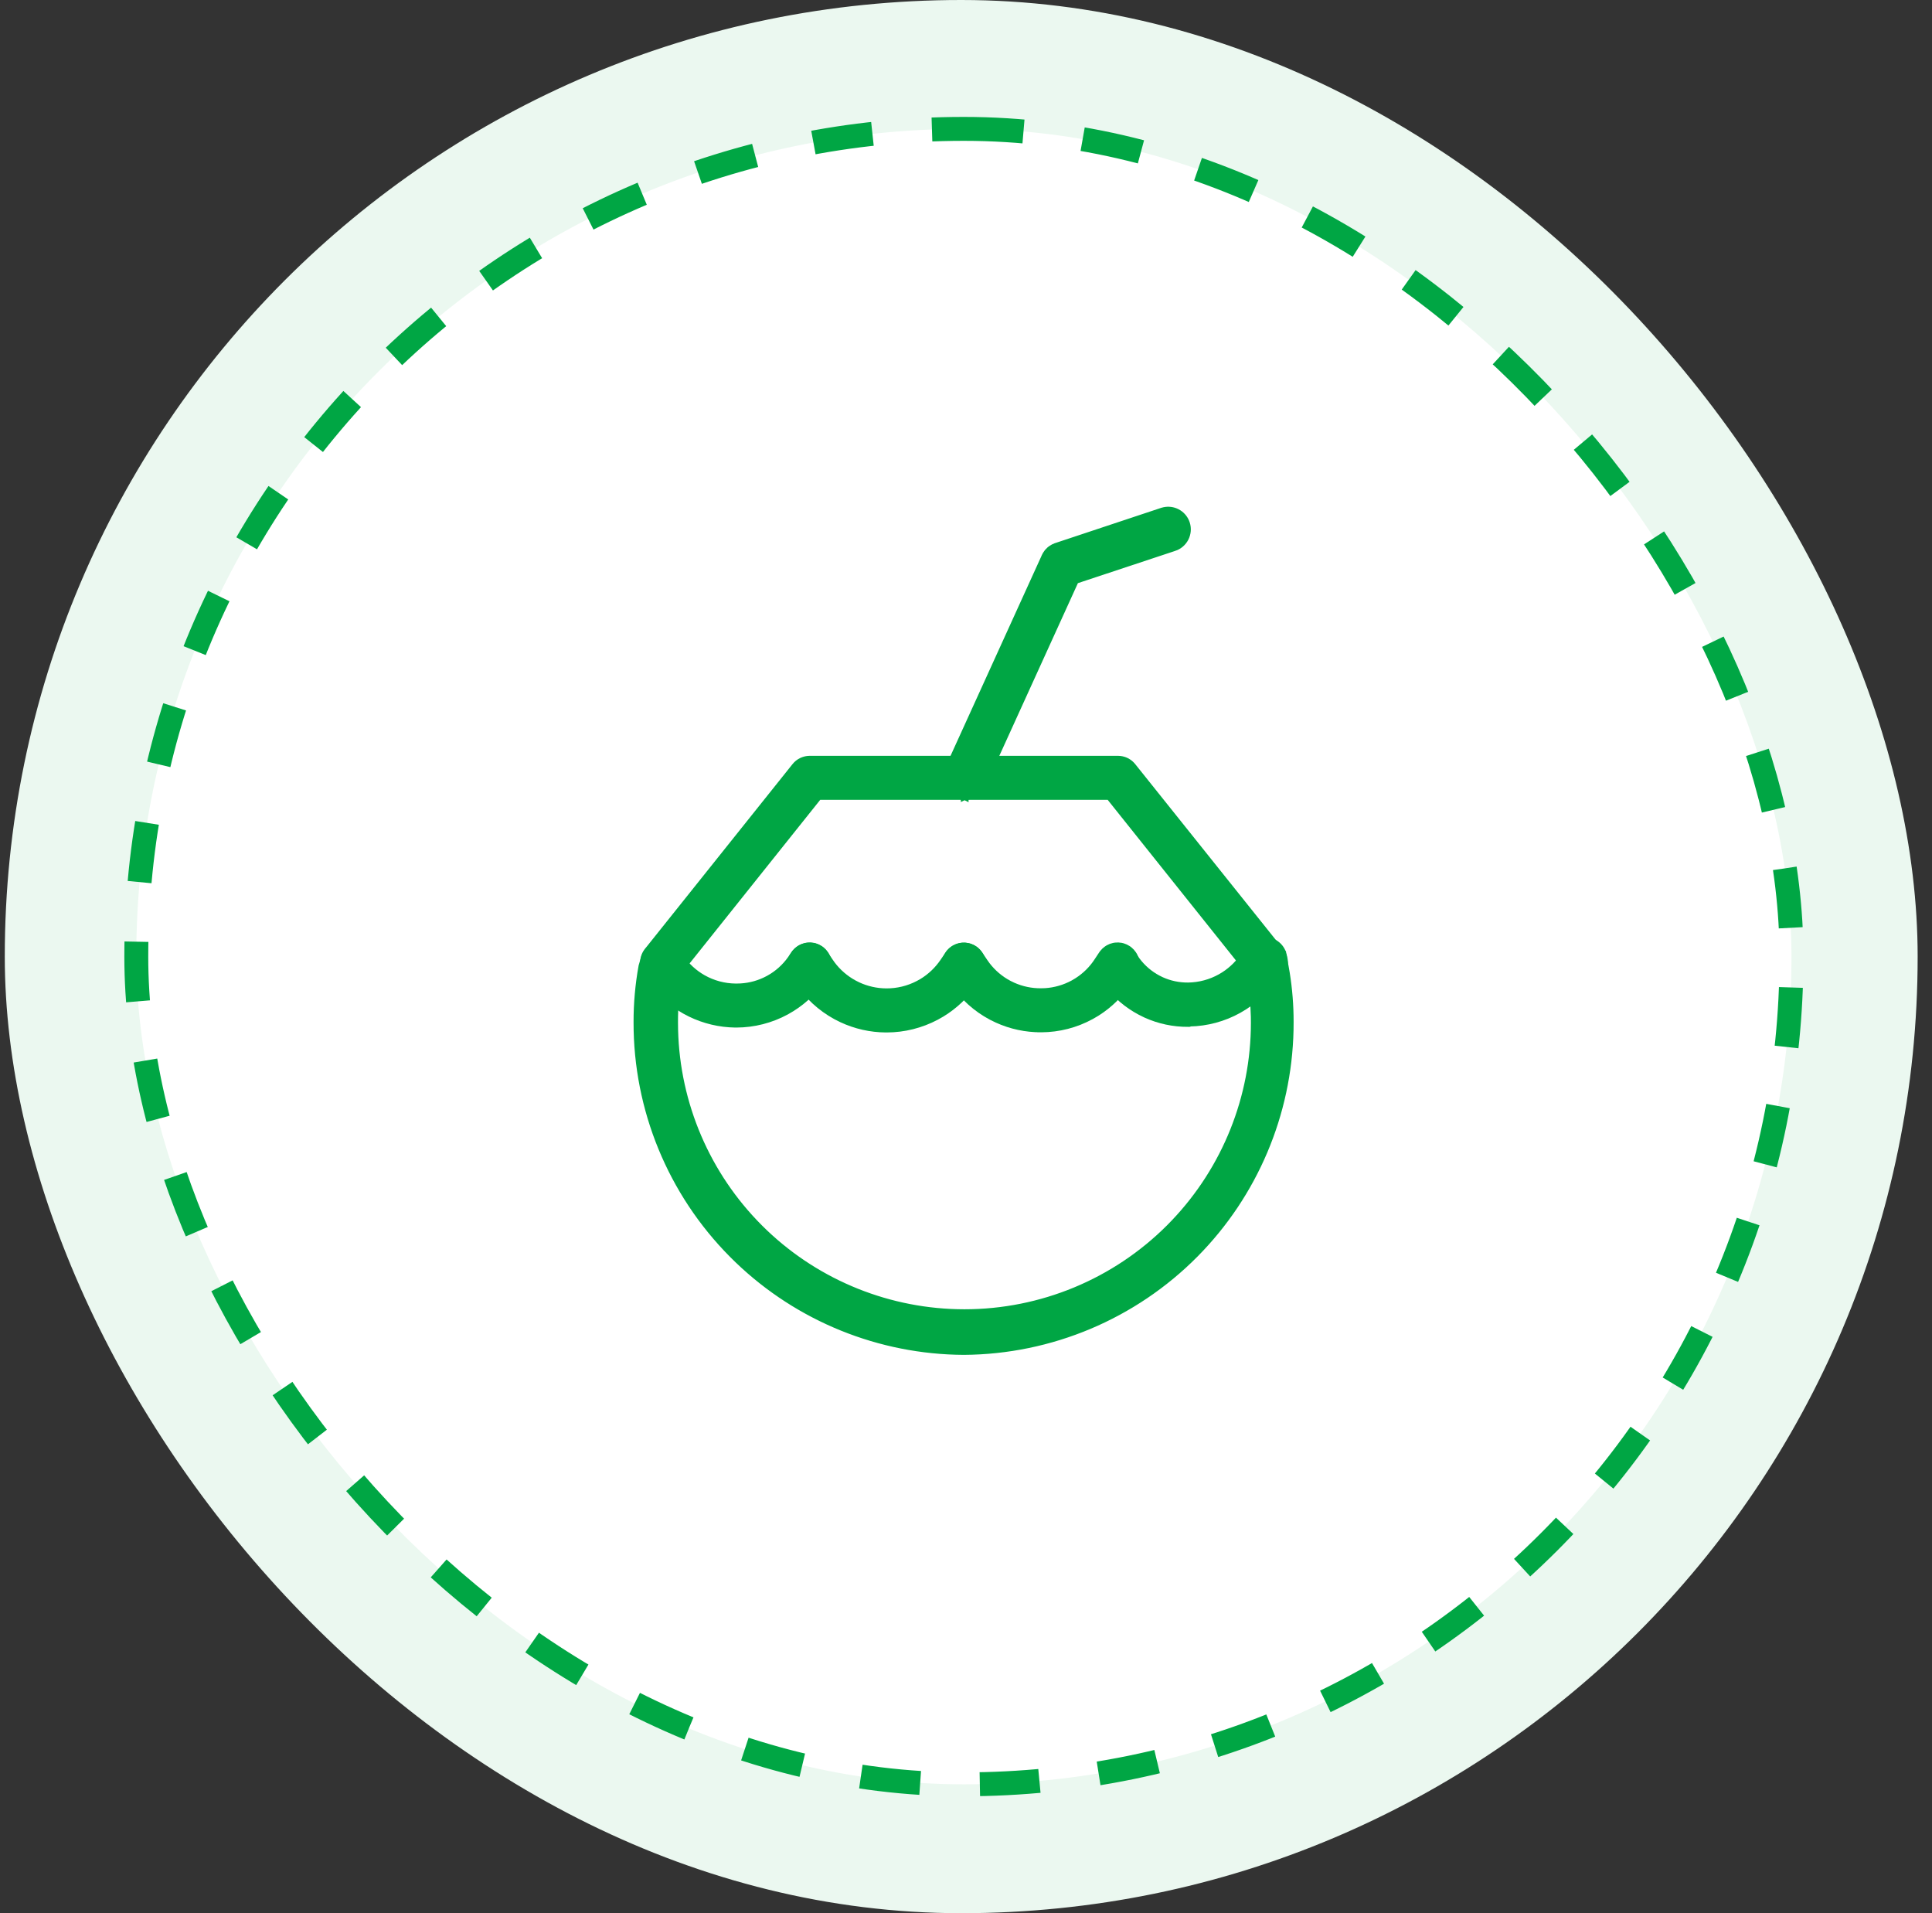
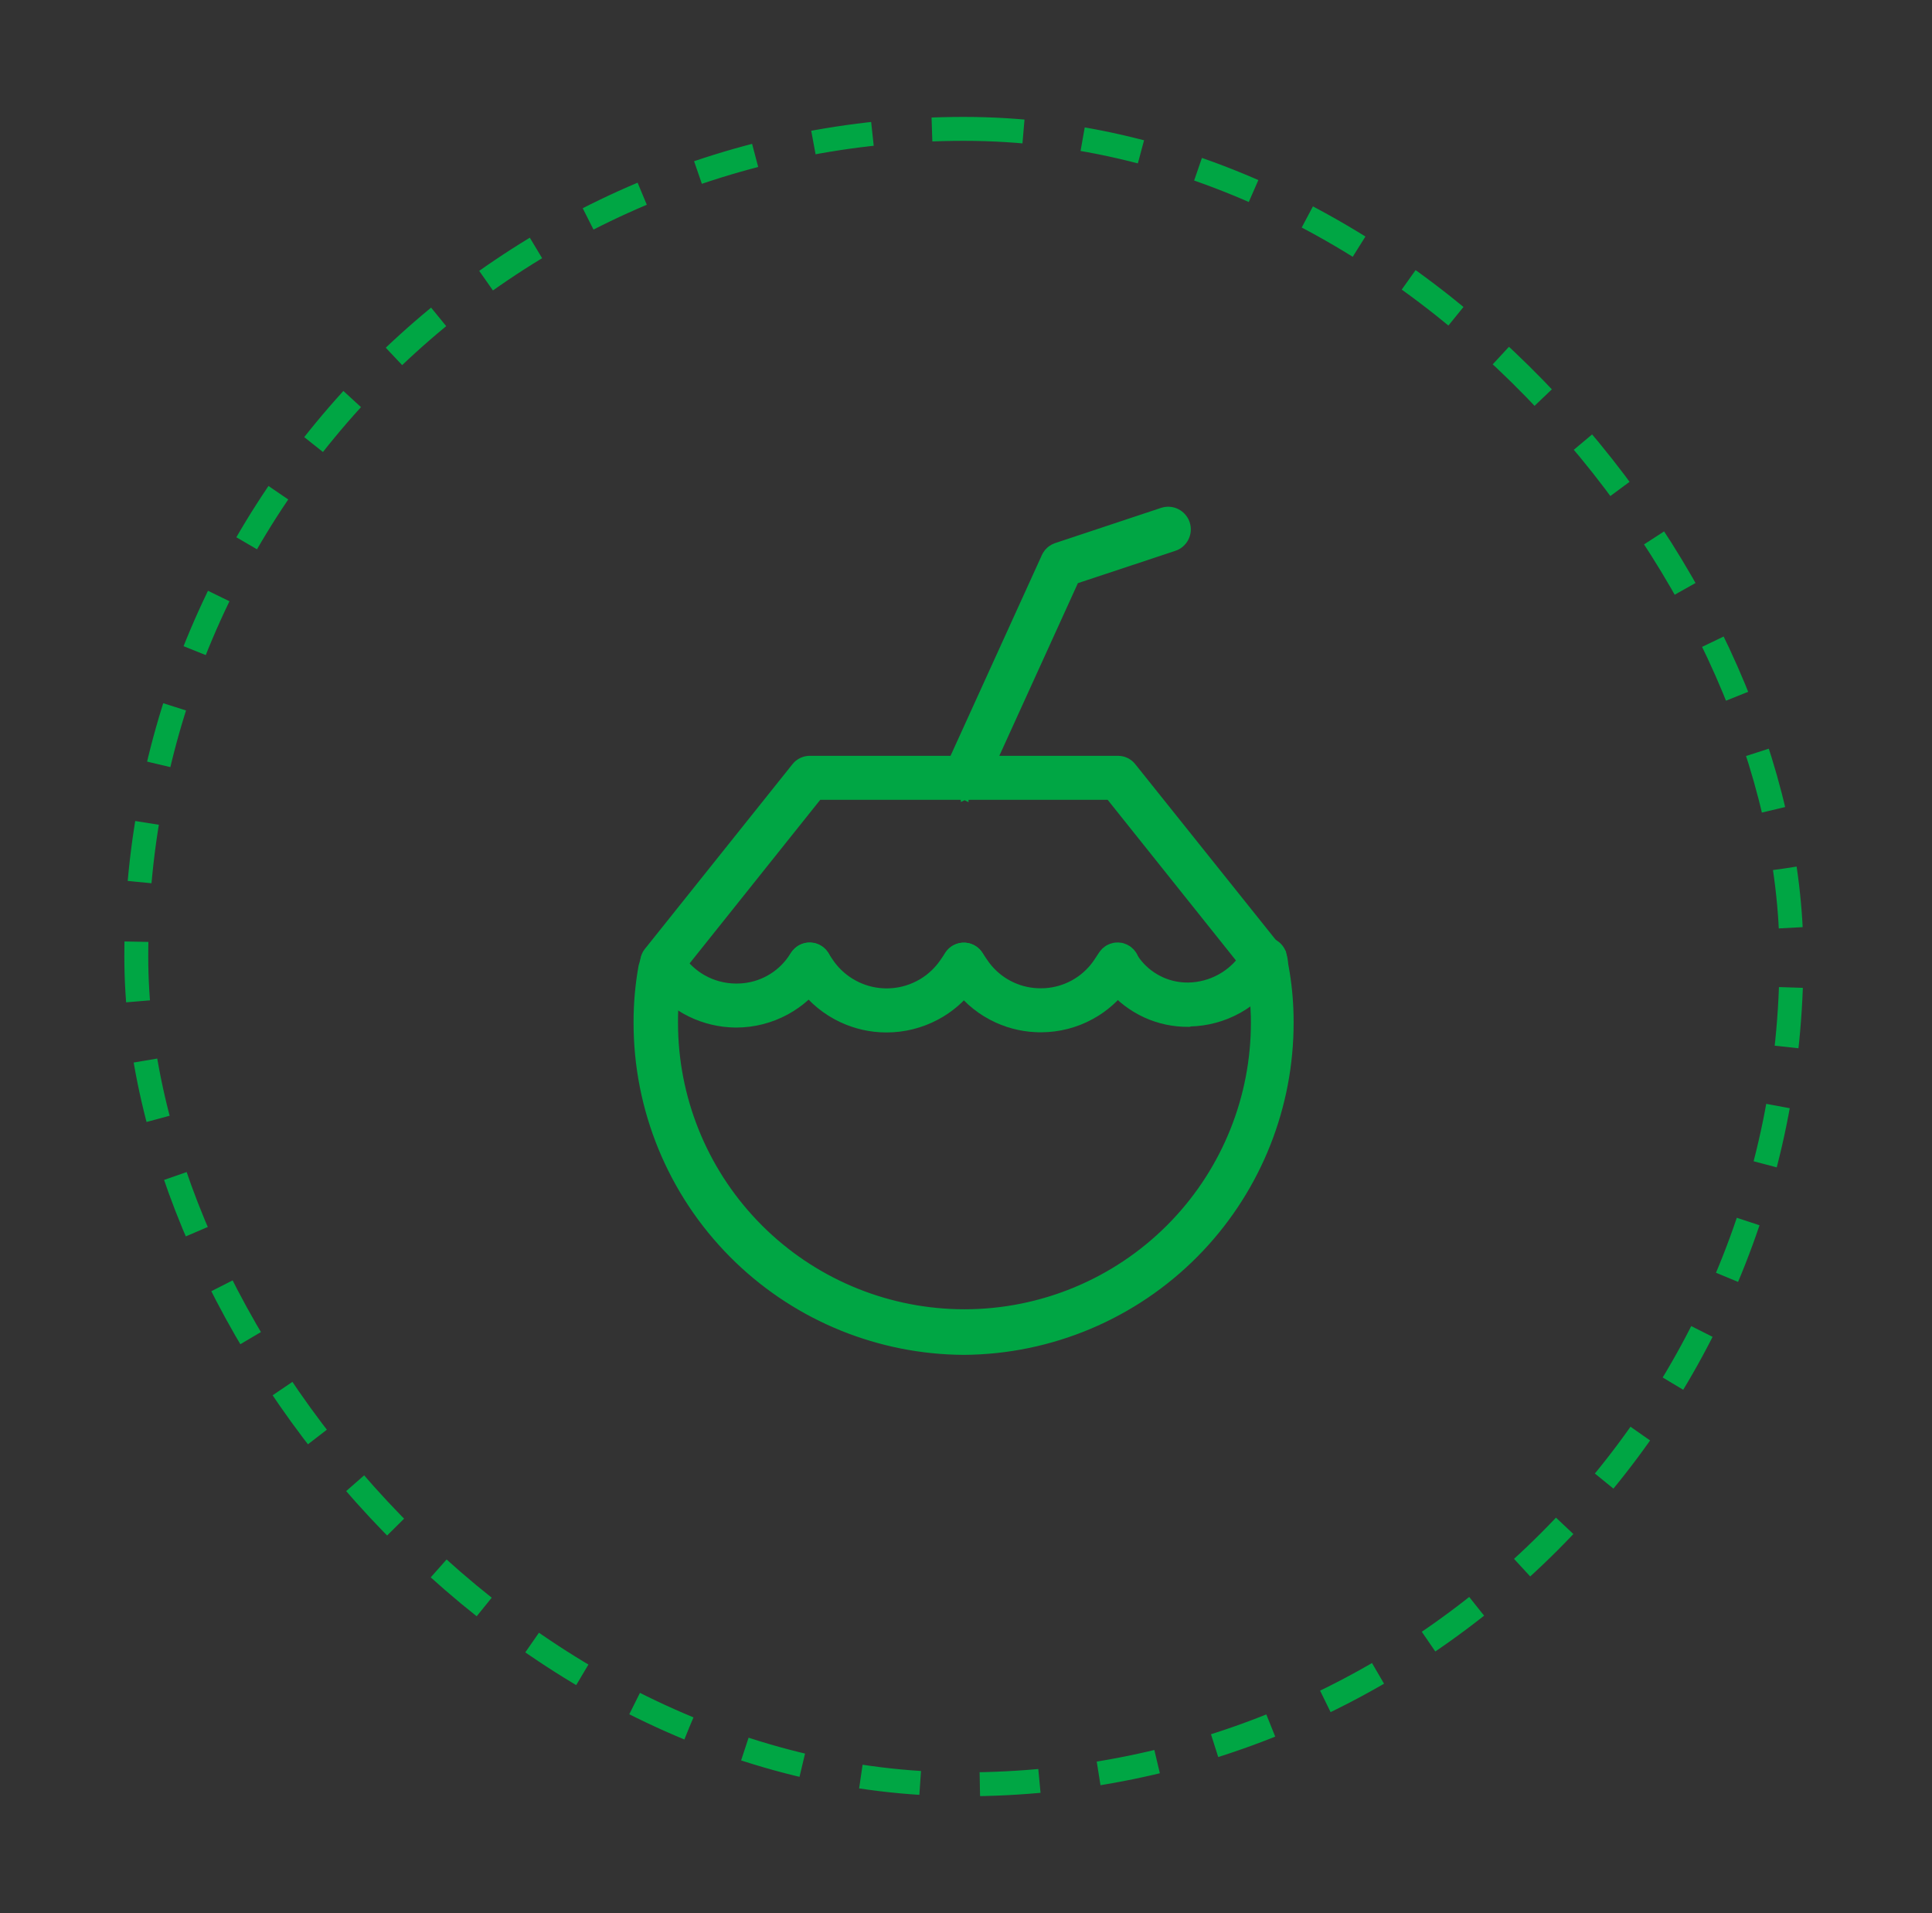
<svg xmlns="http://www.w3.org/2000/svg" width="101" height="100" viewBox="0 0 101 100" fill="none">
  <rect x="0" y="0" width="101" height="100" fill="#333333" stroke="none" />
-   <rect x="0.25" width="100" height="100" rx="50" fill="#EBF8F0" />
-   <rect x="7.125" y="6.736" width="86.528" height="86.528" rx="43.264" fill="white" />
  <rect x="7.125" y="6.736" width="86.528" height="86.528" rx="43.264" stroke="#00A644" stroke-width="1.25" stroke-dasharray="3.12 3.12" />
  <path d="M35.249 53.835C35.345 57.724 36.932 61.432 39.688 64.189L39.958 64.453C42.776 67.134 46.52 68.634 50.419 68.634C54.444 68.634 58.303 67.035 61.149 64.189L61.412 63.919C64.093 61.102 65.594 57.358 65.594 53.459L65.591 53.136C65.574 52.384 65.496 51.634 65.357 50.894L65.294 50.566C65.234 50.447 65.198 50.317 65.191 50.184C65.184 50.037 65.21 49.891 65.269 49.756L65.318 49.658C65.373 49.563 65.445 49.478 65.529 49.408L65.617 49.342C65.709 49.282 65.81 49.237 65.917 49.211L66.025 49.192C66.134 49.179 66.245 49.185 66.353 49.209L66.458 49.24C66.561 49.276 66.658 49.332 66.743 49.402L66.823 49.476C66.899 49.555 66.962 49.647 67.007 49.748L67.046 49.85C67.076 49.944 67.089 50.043 67.088 50.142L67.16 50.494L67.161 50.498L67.224 50.859C67.36 51.703 67.428 52.558 67.427 53.414L67.423 53.838C67.328 58.223 65.556 62.411 62.463 65.535C59.27 68.759 54.928 70.587 50.391 70.617H50.388C45.989 70.595 41.772 68.885 38.605 65.848L38.302 65.55C35.102 62.328 33.311 57.969 33.321 53.428C33.319 52.451 33.406 51.475 33.58 50.513L33.582 50.502L33.585 50.493L33.697 50.11C33.729 49.991 33.784 49.88 33.858 49.782L33.919 49.709C33.982 49.641 34.056 49.583 34.137 49.536L34.22 49.492C34.304 49.453 34.395 49.427 34.487 49.415L34.581 49.406C34.674 49.402 34.768 49.413 34.858 49.437L34.948 49.465C35.035 49.498 35.118 49.543 35.192 49.599L35.265 49.66C35.333 49.723 35.391 49.797 35.438 49.877L35.482 49.96C35.521 50.045 35.547 50.136 35.56 50.229L35.568 50.322C35.572 50.41 35.561 50.498 35.54 50.584C35.535 50.654 35.52 50.716 35.506 50.764C35.486 50.829 35.474 50.864 35.465 50.906C35.313 51.748 35.239 52.602 35.244 53.458V53.459L35.249 53.835Z" fill="#00A644" stroke="#00A644" stroke-width="0.4" />
  <path d="M60.861 26.709C61.083 26.661 61.315 26.69 61.519 26.795L61.602 26.843C61.793 26.966 61.936 27.152 62.006 27.369C62.086 27.617 62.063 27.888 61.944 28.12C61.825 28.352 61.618 28.527 61.37 28.607L61.369 28.606L56.204 30.318L51.321 41.047L51.32 41.046C51.243 41.217 51.119 41.362 50.96 41.462C50.802 41.561 50.619 41.61 50.433 41.605V41.606L50.431 41.605L50.429 41.606V41.605C50.294 41.604 50.161 41.577 50.038 41.522L50.035 41.521C49.922 41.469 49.819 41.394 49.734 41.303C49.671 41.234 49.618 41.156 49.577 41.072L49.54 40.986C49.497 40.869 49.477 40.744 49.482 40.619C49.487 40.494 49.518 40.372 49.57 40.258H49.569L54.654 29.084V29.083L54.699 28.997C54.748 28.913 54.81 28.838 54.883 28.773L54.958 28.713C55.036 28.656 55.123 28.611 55.215 28.58L55.216 28.579L60.766 26.734H60.768L60.861 26.709Z" fill="#00A644" stroke="#00A644" stroke-width="0.4" />
  <path d="M34.584 49.457C34.677 49.451 34.77 49.458 34.861 49.48L34.951 49.506C35.04 49.536 35.124 49.578 35.2 49.633L35.273 49.69C35.32 49.731 35.362 49.777 35.4 49.826L35.454 49.903L35.455 49.905L35.579 50.095C35.881 50.526 36.276 50.886 36.735 51.147C37.261 51.445 37.854 51.604 38.458 51.609H38.496L38.718 51.603C39.234 51.575 39.737 51.431 40.192 51.183L40.384 51.07C40.821 50.794 41.191 50.423 41.468 49.984L41.475 49.974L41.535 49.892C41.602 49.79 41.687 49.702 41.787 49.632L41.867 49.581C41.949 49.535 42.038 49.502 42.131 49.482L42.224 49.467C42.317 49.456 42.412 49.46 42.505 49.477L42.597 49.499C42.687 49.526 42.773 49.566 42.852 49.618L42.929 49.674C43.002 49.733 43.066 49.803 43.118 49.882L43.167 49.962C43.212 50.045 43.243 50.135 43.262 50.227L43.275 50.32C43.284 50.414 43.28 50.509 43.261 50.602C43.235 50.725 43.185 50.843 43.114 50.947L43.111 50.952L43.051 51.034C42.62 51.696 42.05 52.255 41.384 52.674L41.091 52.846C40.294 53.279 39.402 53.507 38.495 53.509H38.432C37.625 53.497 36.832 53.309 36.108 52.957L35.803 52.797C35 52.343 34.325 51.693 33.839 50.909L33.84 50.908C33.791 50.829 33.753 50.744 33.728 50.654L33.708 50.562C33.688 50.439 33.691 50.313 33.72 50.191L33.746 50.102C33.776 50.013 33.819 49.93 33.873 49.853L33.931 49.78C33.992 49.71 34.064 49.649 34.144 49.6L34.226 49.554C34.309 49.513 34.398 49.483 34.49 49.468L34.584 49.457Z" fill="#00A644" stroke="#00A644" stroke-width="0.4" />
  <path d="M50.3 49.475C50.393 49.466 50.487 49.471 50.579 49.49L50.669 49.513C50.758 49.54 50.843 49.581 50.921 49.634L50.996 49.69C51.068 49.749 51.13 49.819 51.182 49.898L51.23 49.977C51.273 50.06 51.304 50.148 51.322 50.24L51.336 50.333C51.345 50.426 51.339 50.52 51.32 50.611C51.295 50.734 51.248 50.851 51.178 50.954H51.177L50.907 51.352C50.465 52.002 49.89 52.549 49.222 52.957L48.93 53.123C48.136 53.543 47.252 53.764 46.355 53.765H46.308C45.515 53.76 44.734 53.583 44.019 53.249L43.716 53.096C42.92 52.663 42.244 52.039 41.747 51.281L41.746 51.28L41.529 50.944L41.481 50.864C41.452 50.809 41.429 50.751 41.411 50.69L41.39 50.6C41.366 50.476 41.367 50.349 41.393 50.227L41.416 50.136C41.444 50.047 41.485 49.961 41.538 49.884L41.595 49.81C41.655 49.738 41.726 49.675 41.805 49.624L41.886 49.577C42.079 49.477 42.303 49.446 42.518 49.491L42.608 49.515C42.816 49.58 42.995 49.715 43.115 49.898L43.341 50.236V50.237L43.469 50.419C43.778 50.832 44.174 51.175 44.629 51.423L44.826 51.523C45.294 51.742 45.805 51.858 46.323 51.862C46.915 51.867 47.5 51.726 48.024 51.451L48.218 51.343C48.66 51.075 49.039 50.715 49.331 50.287L49.601 49.89L49.656 49.815C49.716 49.743 49.786 49.681 49.864 49.629L49.944 49.581C50.027 49.537 50.116 49.506 50.208 49.488L50.3 49.475Z" fill="#00A644" stroke="#00A644" stroke-width="0.4" />
-   <path d="M58.318 49.467C58.412 49.456 58.507 49.46 58.6 49.477L58.691 49.499C58.782 49.526 58.868 49.566 58.947 49.618L59.023 49.674C59.096 49.733 59.16 49.803 59.213 49.882L59.262 49.962C59.306 50.045 59.338 50.135 59.356 50.227L59.37 50.32C59.376 50.383 59.376 50.446 59.369 50.509L59.355 50.602C59.329 50.725 59.28 50.843 59.209 50.947L59.208 50.946L58.992 51.269L58.991 51.268C58.561 51.932 57.993 52.495 57.325 52.916L57.032 53.088C56.237 53.523 55.346 53.753 54.44 53.757H54.424V53.756C53.637 53.76 52.861 53.594 52.147 53.27L51.844 53.122C51.05 52.702 50.373 52.091 49.872 51.346L49.602 50.955L49.601 50.953C49.46 50.744 49.407 50.488 49.455 50.24L49.477 50.148C49.54 49.939 49.674 49.756 49.856 49.633L49.938 49.585C50.13 49.481 50.354 49.446 50.57 49.488L50.661 49.511C50.871 49.573 51.053 49.707 51.177 49.89L51.44 50.28L51.568 50.46C51.88 50.868 52.276 51.205 52.731 51.445L52.93 51.542C53.398 51.753 53.907 51.861 54.422 51.856H54.424L54.645 51.85C55.162 51.817 55.666 51.671 56.122 51.423L56.313 51.31C56.751 51.035 57.124 50.667 57.405 50.23L57.406 50.228L57.622 49.901L57.677 49.825C57.735 49.751 57.804 49.686 57.882 49.632L57.962 49.581C58.044 49.535 58.133 49.502 58.225 49.482L58.318 49.467Z" fill="#00A644" stroke="#00A644" stroke-width="0.4" />
+   <path d="M58.318 49.467C58.412 49.456 58.507 49.46 58.6 49.477L58.691 49.499C58.782 49.526 58.868 49.566 58.947 49.618L59.023 49.674C59.096 49.733 59.16 49.803 59.213 49.882L59.262 49.962C59.306 50.045 59.338 50.135 59.356 50.227L59.37 50.32C59.376 50.383 59.376 50.446 59.369 50.509L59.355 50.602C59.329 50.725 59.28 50.843 59.209 50.947L59.208 50.946L58.992 51.269L58.991 51.268C58.561 51.932 57.993 52.495 57.325 52.916L57.032 53.088C56.237 53.523 55.346 53.753 54.44 53.757H54.424V53.756C53.637 53.76 52.861 53.594 52.147 53.27L51.844 53.122C51.05 52.702 50.373 52.091 49.872 51.346L49.601 50.953C49.46 50.744 49.407 50.488 49.455 50.24L49.477 50.148C49.54 49.939 49.674 49.756 49.856 49.633L49.938 49.585C50.13 49.481 50.354 49.446 50.57 49.488L50.661 49.511C50.871 49.573 51.053 49.707 51.177 49.89L51.44 50.28L51.568 50.46C51.88 50.868 52.276 51.205 52.731 51.445L52.93 51.542C53.398 51.753 53.907 51.861 54.422 51.856H54.424L54.645 51.85C55.162 51.817 55.666 51.671 56.122 51.423L56.313 51.31C56.751 51.035 57.124 50.667 57.405 50.23L57.406 50.228L57.622 49.901L57.677 49.825C57.735 49.751 57.804 49.686 57.882 49.632L57.962 49.581C58.044 49.535 58.133 49.502 58.225 49.482L58.318 49.467Z" fill="#00A644" stroke="#00A644" stroke-width="0.4" />
  <path d="M65.781 49.433C65.877 49.419 65.974 49.42 66.069 49.435L66.164 49.457C66.257 49.483 66.346 49.522 66.427 49.574C66.535 49.644 66.628 49.735 66.7 49.842C66.772 49.949 66.823 50.07 66.847 50.196C66.865 50.291 66.868 50.388 66.856 50.483L66.841 50.579C66.813 50.705 66.759 50.824 66.684 50.929C66.259 51.597 65.696 52.164 65.032 52.591L64.74 52.766C63.96 53.201 63.085 53.435 62.192 53.453L62.159 53.471L62.113 53.472C61.352 53.477 60.6 53.317 59.91 53.003L59.618 52.858C58.946 52.501 58.361 52.002 57.903 51.398L57.715 51.132L57.708 51.122L57.703 51.111L57.65 51.006C57.522 50.802 57.475 50.557 57.52 50.32C57.568 50.075 57.71 49.858 57.916 49.717L57.996 49.668C58.186 49.564 58.407 49.526 58.622 49.565L58.713 49.587C58.892 49.638 59.052 49.739 59.173 49.88L59.23 49.954L59.233 49.958L59.293 50.048L59.294 50.05L59.414 50.222C59.706 50.613 60.083 50.937 60.516 51.167L60.703 51.26C61.148 51.462 61.633 51.562 62.123 51.556C62.717 51.546 63.299 51.39 63.817 51.1L64.009 50.985C64.444 50.705 64.814 50.333 65.093 49.895C65.156 49.786 65.24 49.69 65.341 49.614L65.421 49.56C65.503 49.511 65.593 49.473 65.686 49.45L65.781 49.433Z" fill="#00A644" stroke="#00A644" stroke-width="0.4" />
  <path d="M58.452 39.706L58.559 39.713C58.664 39.726 58.768 39.755 58.864 39.802L58.957 39.855C59.047 39.912 59.126 39.983 59.192 40.067L66.925 49.734L66.926 49.735L66.769 49.859L66.926 49.736C67.081 49.933 67.153 50.183 67.124 50.432C67.099 50.65 66.999 50.852 66.844 51.003L66.774 51.065C66.607 51.199 66.4 51.273 66.186 51.274H66.185C66.043 51.274 65.903 51.243 65.774 51.182C65.646 51.121 65.533 51.032 65.443 50.922L65.442 50.921L58.003 41.607H42.782L35.343 50.921L35.339 50.926C35.199 51.09 35.007 51.202 34.797 51.243L34.706 51.255C34.491 51.276 34.276 51.222 34.097 51.105L34.023 51.051C33.854 50.916 33.737 50.728 33.69 50.519L33.674 50.428C33.643 50.184 33.708 49.936 33.856 49.739L33.86 49.734H33.861L41.585 40.067C41.673 39.955 41.786 39.865 41.914 39.802L42.013 39.761C42.113 39.726 42.218 39.707 42.325 39.706H58.452Z" fill="#00A644" stroke="#00A644" stroke-width="0.4" />
</svg>